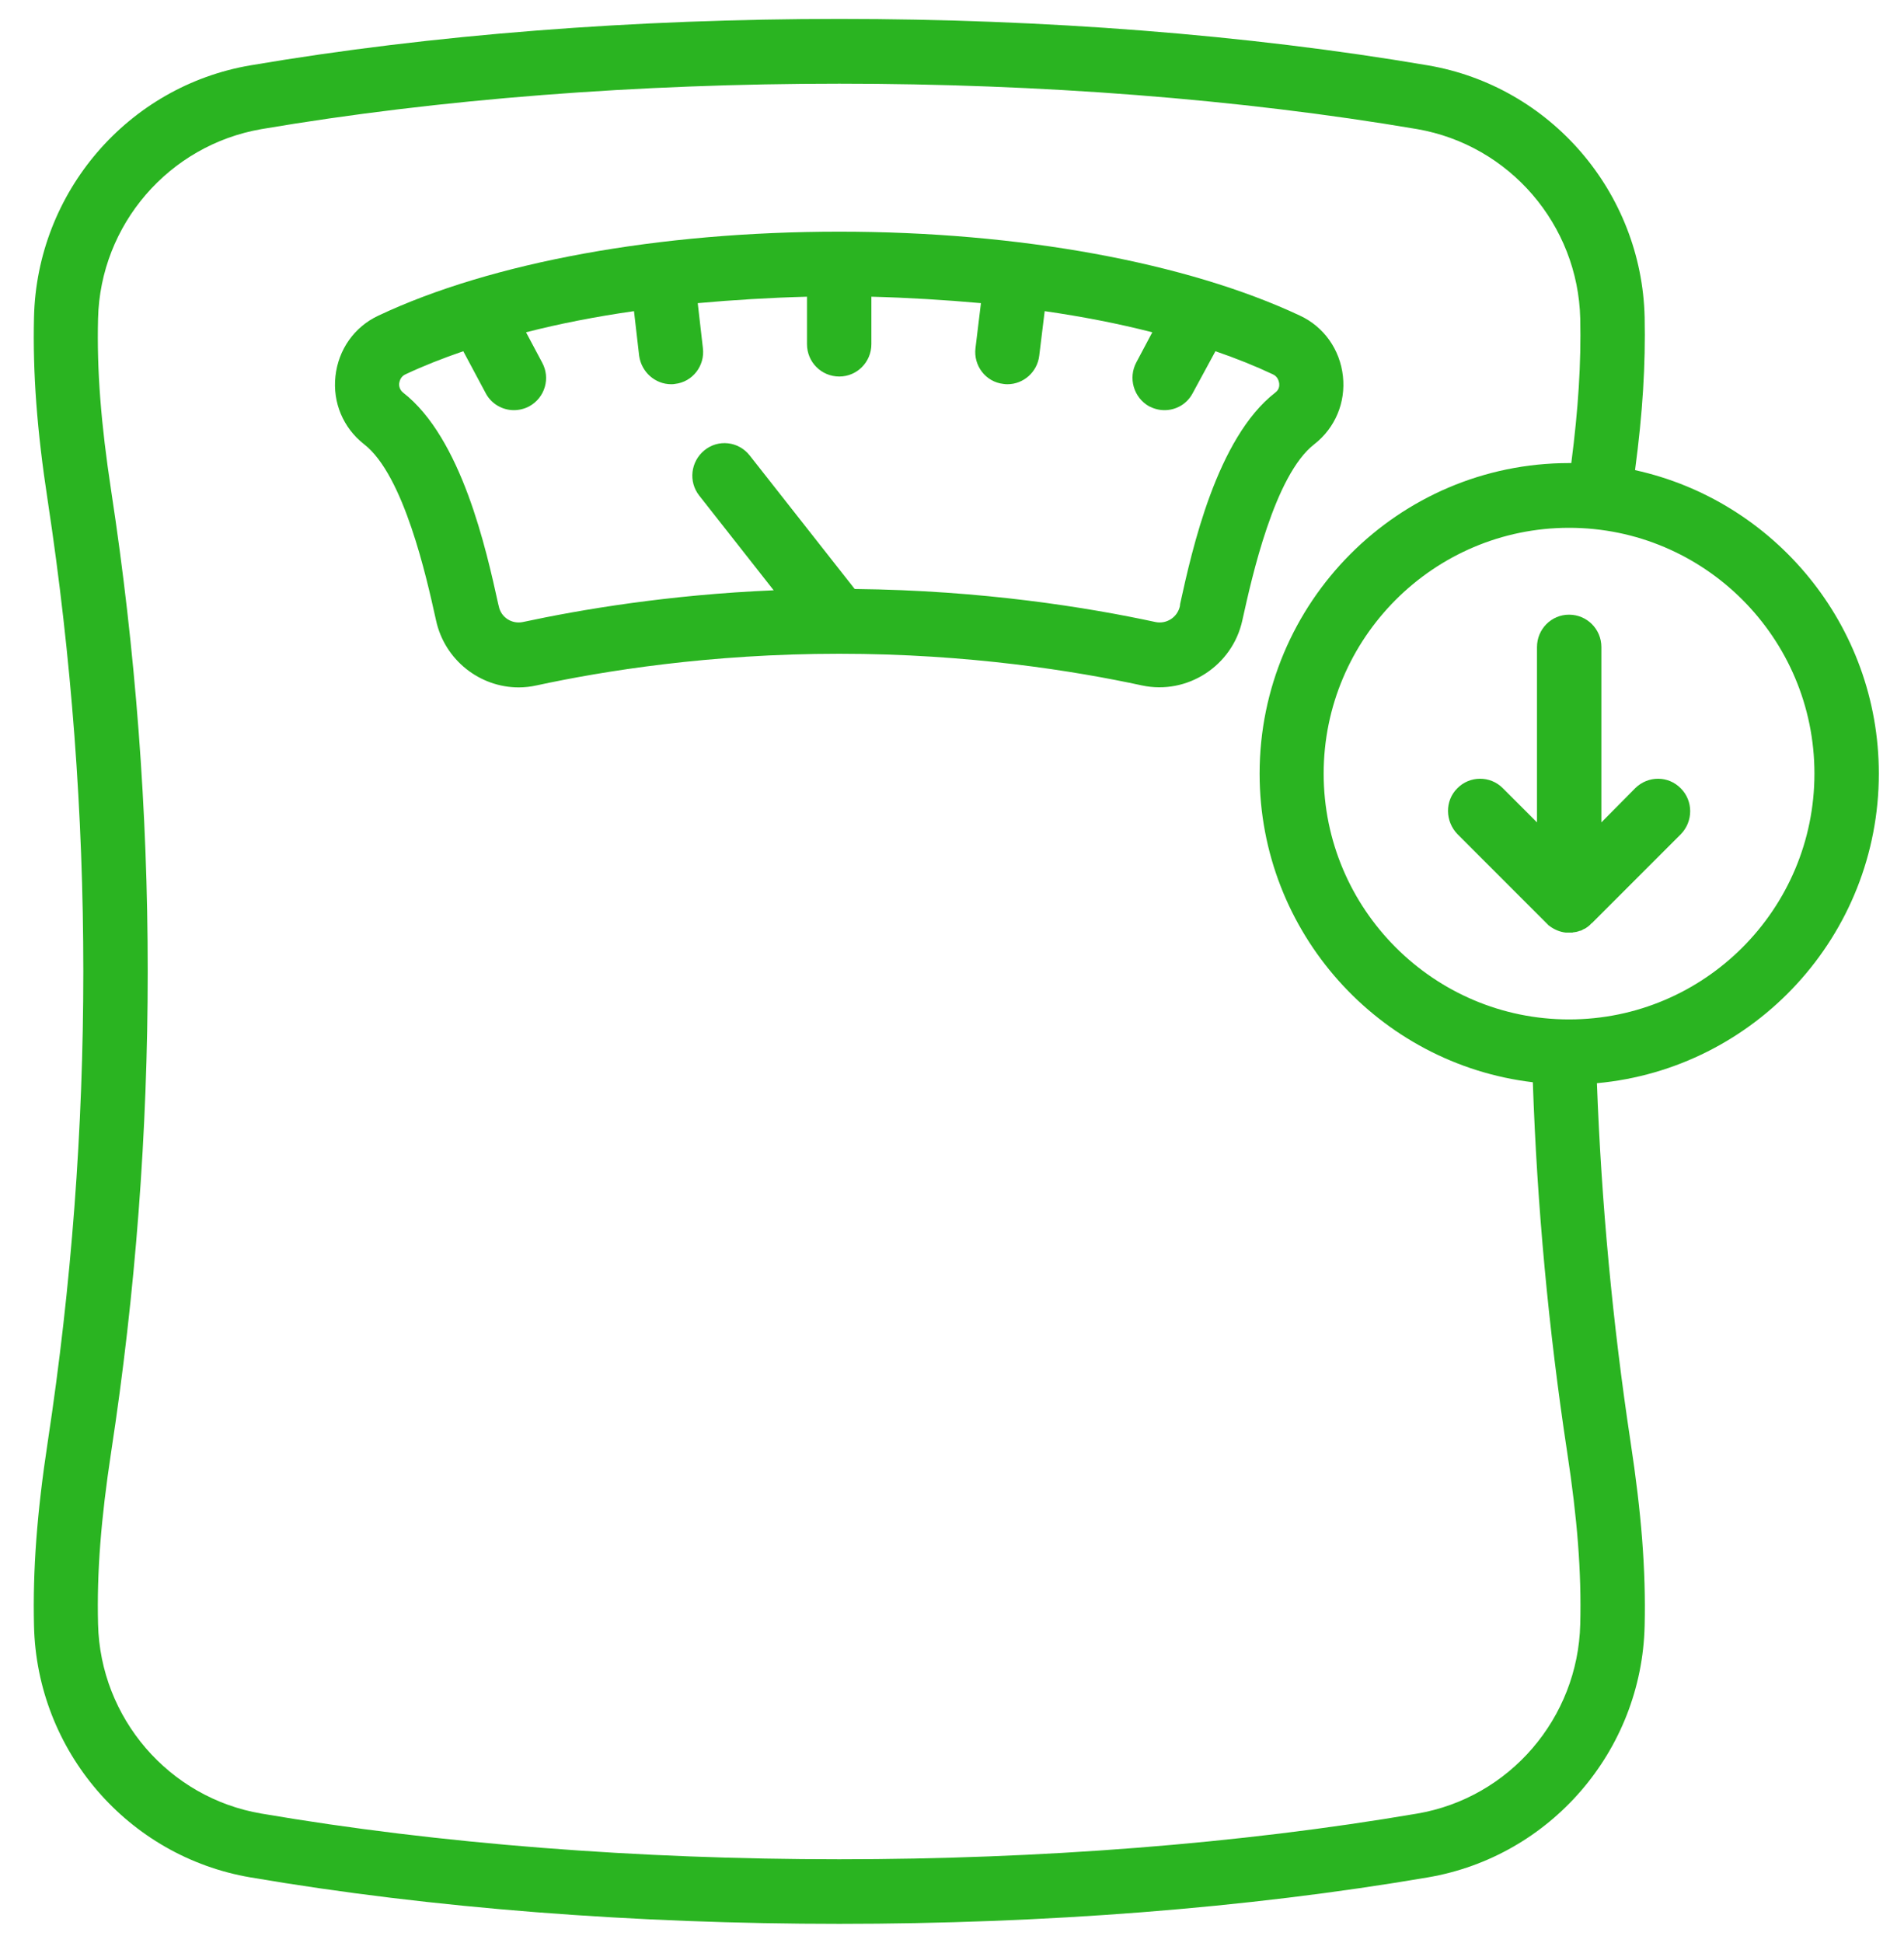
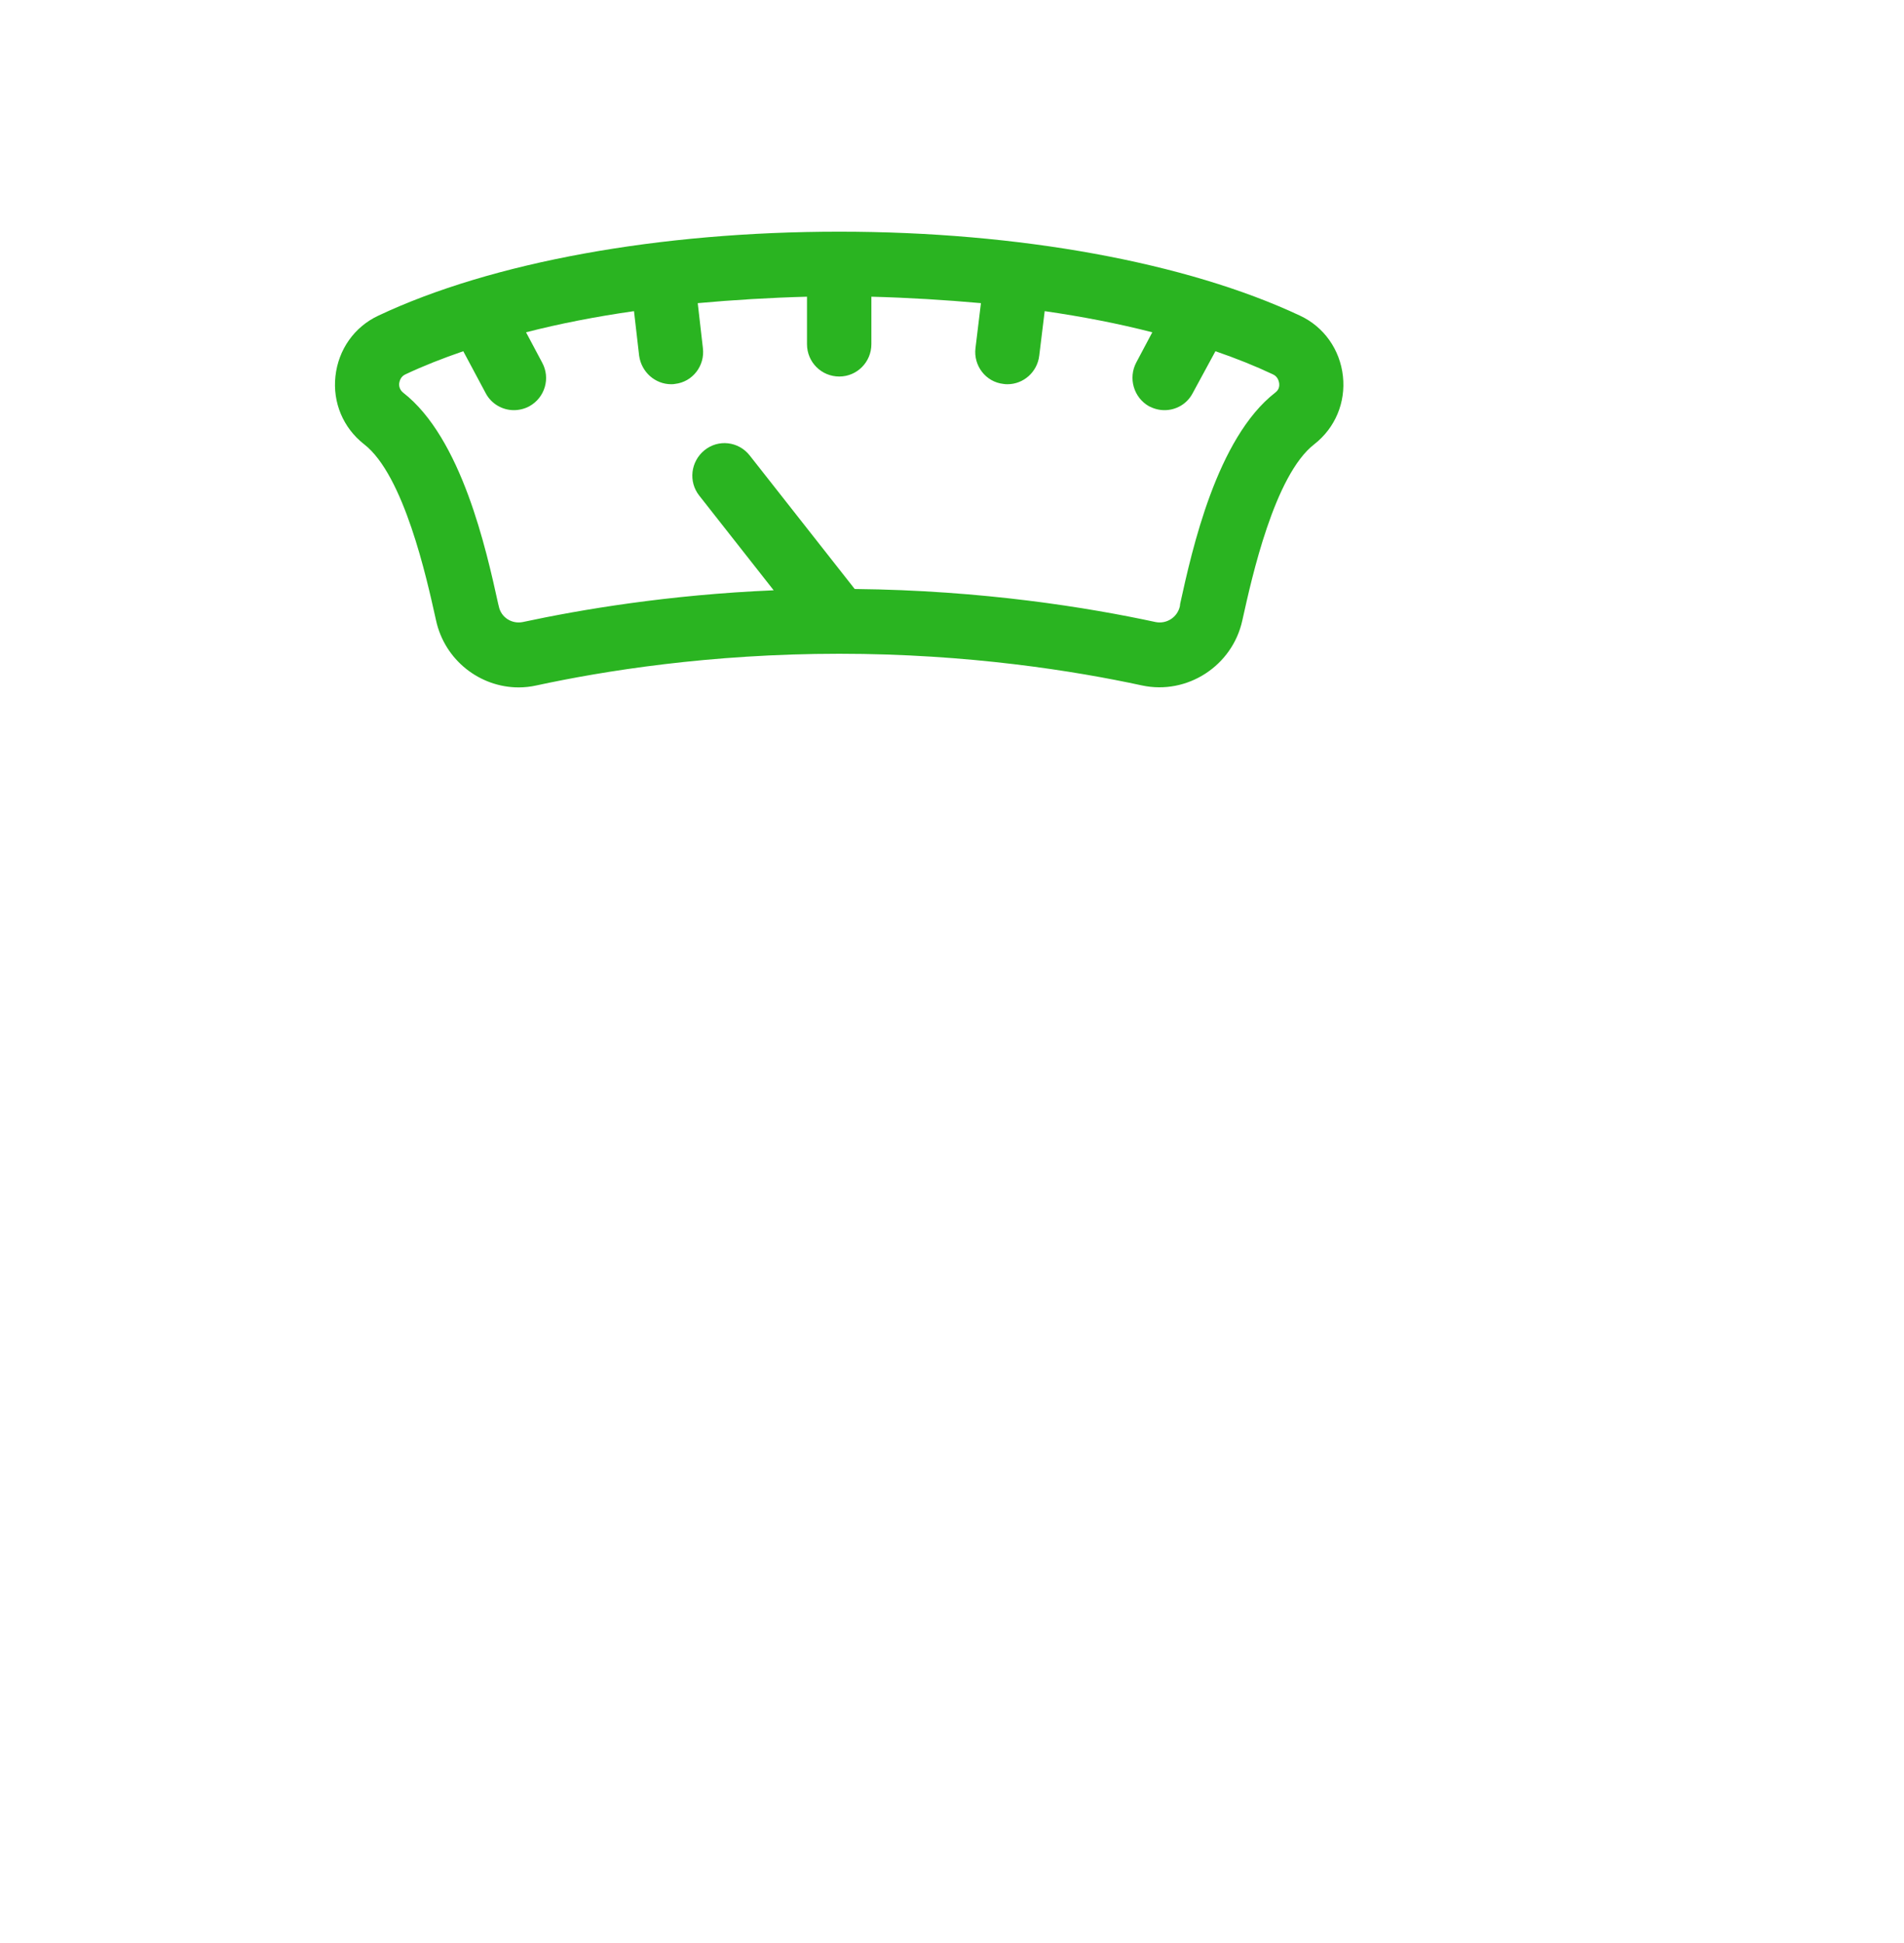
<svg xmlns="http://www.w3.org/2000/svg" width="50" height="51" viewBox="0 0 50 51" fill="none">
  <g clip-path="url(#clip0_2448_2963)">
    <g clip-path="url(#clip1_2448_2963)">
      <path d="M33.49 10.304C31.951 11.498 31.303 14.434 30.992 15.847L30.984 15.915C30.916 16.209 30.63 16.386 30.344 16.327C28.586 15.948 25.81 15.494 22.445 15.46L19.686 11.953C19.392 11.582 18.862 11.524 18.5 11.818C18.138 12.112 18.071 12.642 18.365 13.012L20.317 15.494C17.549 15.612 15.261 15.999 13.73 16.327C13.444 16.386 13.158 16.209 13.099 15.915L13.082 15.847C12.771 14.434 12.124 11.498 10.584 10.304C10.492 10.228 10.475 10.127 10.483 10.06C10.492 10.009 10.517 9.883 10.651 9.824C11.114 9.606 11.627 9.404 12.166 9.219L12.755 10.321C12.906 10.607 13.2 10.766 13.495 10.766C13.629 10.766 13.772 10.733 13.899 10.665C14.311 10.438 14.462 9.925 14.235 9.513L13.814 8.722C14.698 8.495 15.648 8.31 16.649 8.167L16.784 9.336C16.843 9.765 17.204 10.085 17.625 10.085C17.659 10.085 17.692 10.085 17.726 10.077C18.189 10.026 18.517 9.597 18.458 9.134L18.323 7.957C19.249 7.873 20.216 7.814 21.192 7.788V9.033C21.192 9.505 21.57 9.883 22.041 9.883C22.504 9.883 22.883 9.505 22.883 9.033V7.788C23.867 7.814 24.826 7.873 25.76 7.957L25.617 9.134C25.558 9.597 25.886 10.026 26.349 10.077C26.391 10.085 26.424 10.085 26.458 10.085C26.878 10.085 27.24 9.765 27.291 9.336L27.434 8.167C28.426 8.31 29.377 8.495 30.26 8.722L29.84 9.513C29.621 9.925 29.772 10.438 30.176 10.665C30.311 10.733 30.445 10.766 30.58 10.766C30.883 10.766 31.169 10.607 31.32 10.321L31.918 9.219C32.456 9.404 32.961 9.606 33.423 9.824C33.558 9.883 33.583 10.009 33.592 10.06C33.6 10.127 33.592 10.228 33.49 10.304ZM34.517 11.658C35.064 11.229 35.341 10.565 35.266 9.875C35.19 9.177 34.769 8.579 34.138 8.285C31.16 6.888 26.752 6.081 22.041 6.081C17.322 6.081 12.914 6.88 9.936 8.285C9.305 8.579 8.885 9.177 8.809 9.875C8.733 10.565 9.011 11.229 9.558 11.658C10.609 12.466 11.207 15.191 11.434 16.209L11.451 16.285C11.678 17.328 12.603 18.043 13.621 18.043C13.772 18.043 13.932 18.026 14.084 17.992C15.833 17.614 18.635 17.16 22.041 17.16C25.44 17.16 28.241 17.614 29.991 17.992C31.177 18.245 32.363 17.479 32.624 16.285L32.641 16.209C32.868 15.191 33.465 12.466 34.517 11.658Z" fill="#2AB421" />
-       <path d="M41.204 26.758C37.654 26.758 34.76 23.864 34.76 20.306C34.76 16.748 37.654 13.854 41.204 13.854C44.762 13.854 47.648 16.748 47.648 20.306C47.648 23.864 44.762 26.758 41.204 26.758ZM41.498 42.632C41.439 45.097 39.639 47.191 37.217 47.603C27.854 49.202 16.22 49.202 6.865 47.603C4.434 47.191 2.634 45.097 2.575 42.632C2.541 41.269 2.651 39.873 2.92 38.106C4.199 29.736 4.199 21.256 2.92 12.886C2.651 11.12 2.541 9.723 2.575 8.361C2.634 5.896 4.434 3.81 6.865 3.389C16.228 1.799 27.854 1.799 37.217 3.389C39.639 3.81 41.439 5.896 41.498 8.361C41.523 9.53 41.448 10.724 41.263 12.155C41.237 12.155 41.221 12.155 41.204 12.155C36.72 12.155 33.078 15.814 33.078 20.306C33.078 24.478 36.215 27.927 40.253 28.407C40.363 31.637 40.666 34.901 41.153 38.106C41.423 39.873 41.532 41.269 41.498 42.632ZM49.339 20.306C49.339 16.403 46.588 13.139 42.937 12.34C43.139 10.834 43.214 9.572 43.189 8.327C43.113 5.046 40.716 2.262 37.494 1.715C27.963 0.091 16.119 0.091 6.579 1.715C3.357 2.262 0.968 5.046 0.893 8.327C0.859 9.791 0.968 11.28 1.254 13.147C2.499 21.341 2.499 29.652 1.254 37.845C0.968 39.721 0.859 41.21 0.893 42.674C0.968 45.955 3.357 48.731 6.579 49.278C11.349 50.093 16.691 50.497 22.041 50.497C27.383 50.497 32.724 50.093 37.494 49.278C40.716 48.731 43.113 45.955 43.189 42.674C43.223 41.21 43.105 39.721 42.819 37.845C42.348 34.733 42.053 31.57 41.936 28.432C46.083 28.054 49.339 24.554 49.339 20.306Z" fill="#2AB421" />
-       <path d="M42.944 20.686L42.053 21.586V16.984C42.053 16.513 41.674 16.134 41.203 16.134C40.74 16.134 40.362 16.513 40.362 16.984V21.586L39.462 20.686C39.134 20.357 38.595 20.357 38.267 20.694C37.939 21.022 37.948 21.56 38.276 21.897L40.614 24.235C40.623 24.244 40.631 24.252 40.648 24.269C40.656 24.277 40.665 24.286 40.673 24.294C40.682 24.294 40.69 24.303 40.698 24.311C40.825 24.404 40.968 24.463 41.119 24.479C41.119 24.479 41.119 24.479 41.127 24.479C41.136 24.479 41.153 24.479 41.169 24.479C41.178 24.479 41.195 24.479 41.203 24.479C41.22 24.479 41.228 24.479 41.237 24.479C41.254 24.479 41.27 24.479 41.287 24.479C41.296 24.479 41.304 24.479 41.312 24.471C41.329 24.471 41.346 24.471 41.371 24.463C41.371 24.463 41.38 24.463 41.388 24.463C41.405 24.454 41.43 24.454 41.447 24.446C41.456 24.446 41.456 24.446 41.464 24.437C41.481 24.437 41.506 24.429 41.531 24.421C41.548 24.412 41.573 24.395 41.59 24.387C41.599 24.387 41.607 24.378 41.615 24.378C41.632 24.37 41.641 24.362 41.657 24.353C41.666 24.345 41.674 24.336 41.683 24.336C41.691 24.328 41.708 24.311 41.725 24.303C41.733 24.294 41.733 24.294 41.742 24.286C41.758 24.277 41.775 24.252 41.792 24.235C41.8 24.235 41.8 24.235 41.8 24.235L44.139 21.897C44.467 21.56 44.467 21.022 44.139 20.694C43.811 20.357 43.281 20.357 42.944 20.686Z" fill="#2AB421" />
    </g>
  </g>
  <defs>
    <clipPath id="clip0_2448_2963">
      <rect width="48.452" height="50" fill="white" transform="translate(0.887 0.497)" />
    </clipPath>
    <clipPath id="clip1_2448_2963">
      <rect width="48.452" height="50" fill="white" transform="translate(0.887 0.497)" />
    </clipPath>
  </defs>
</svg>